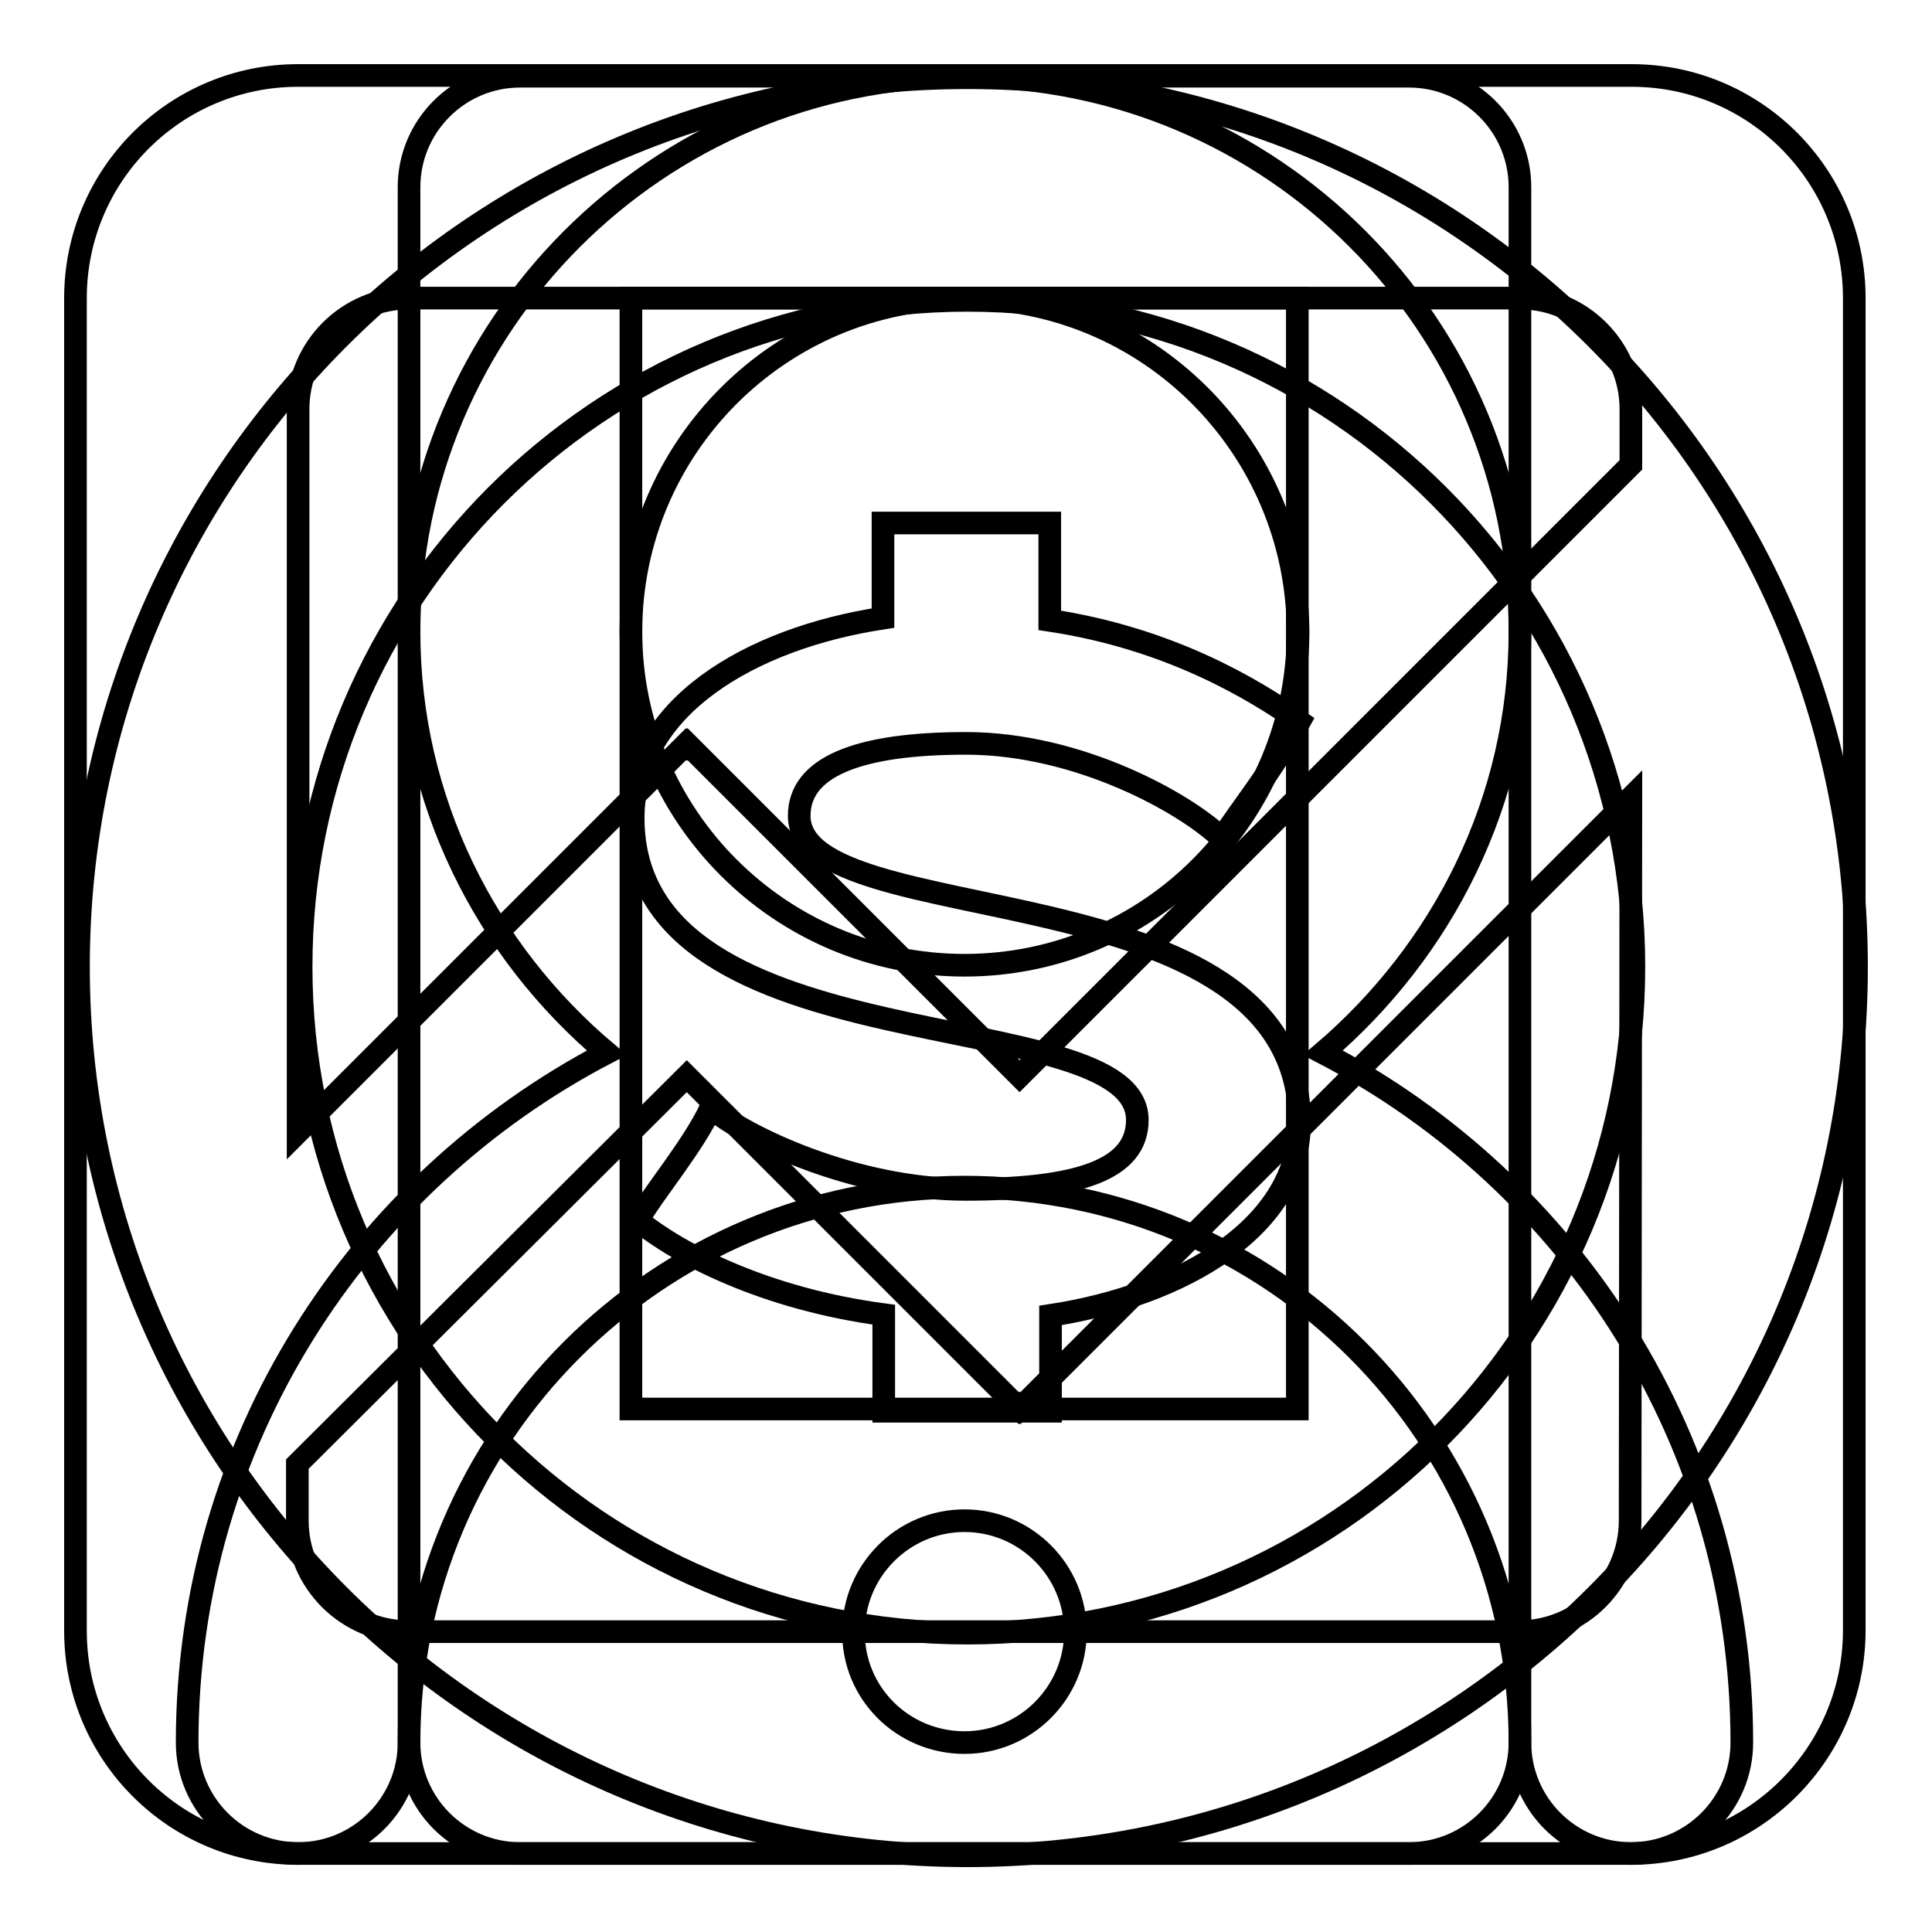
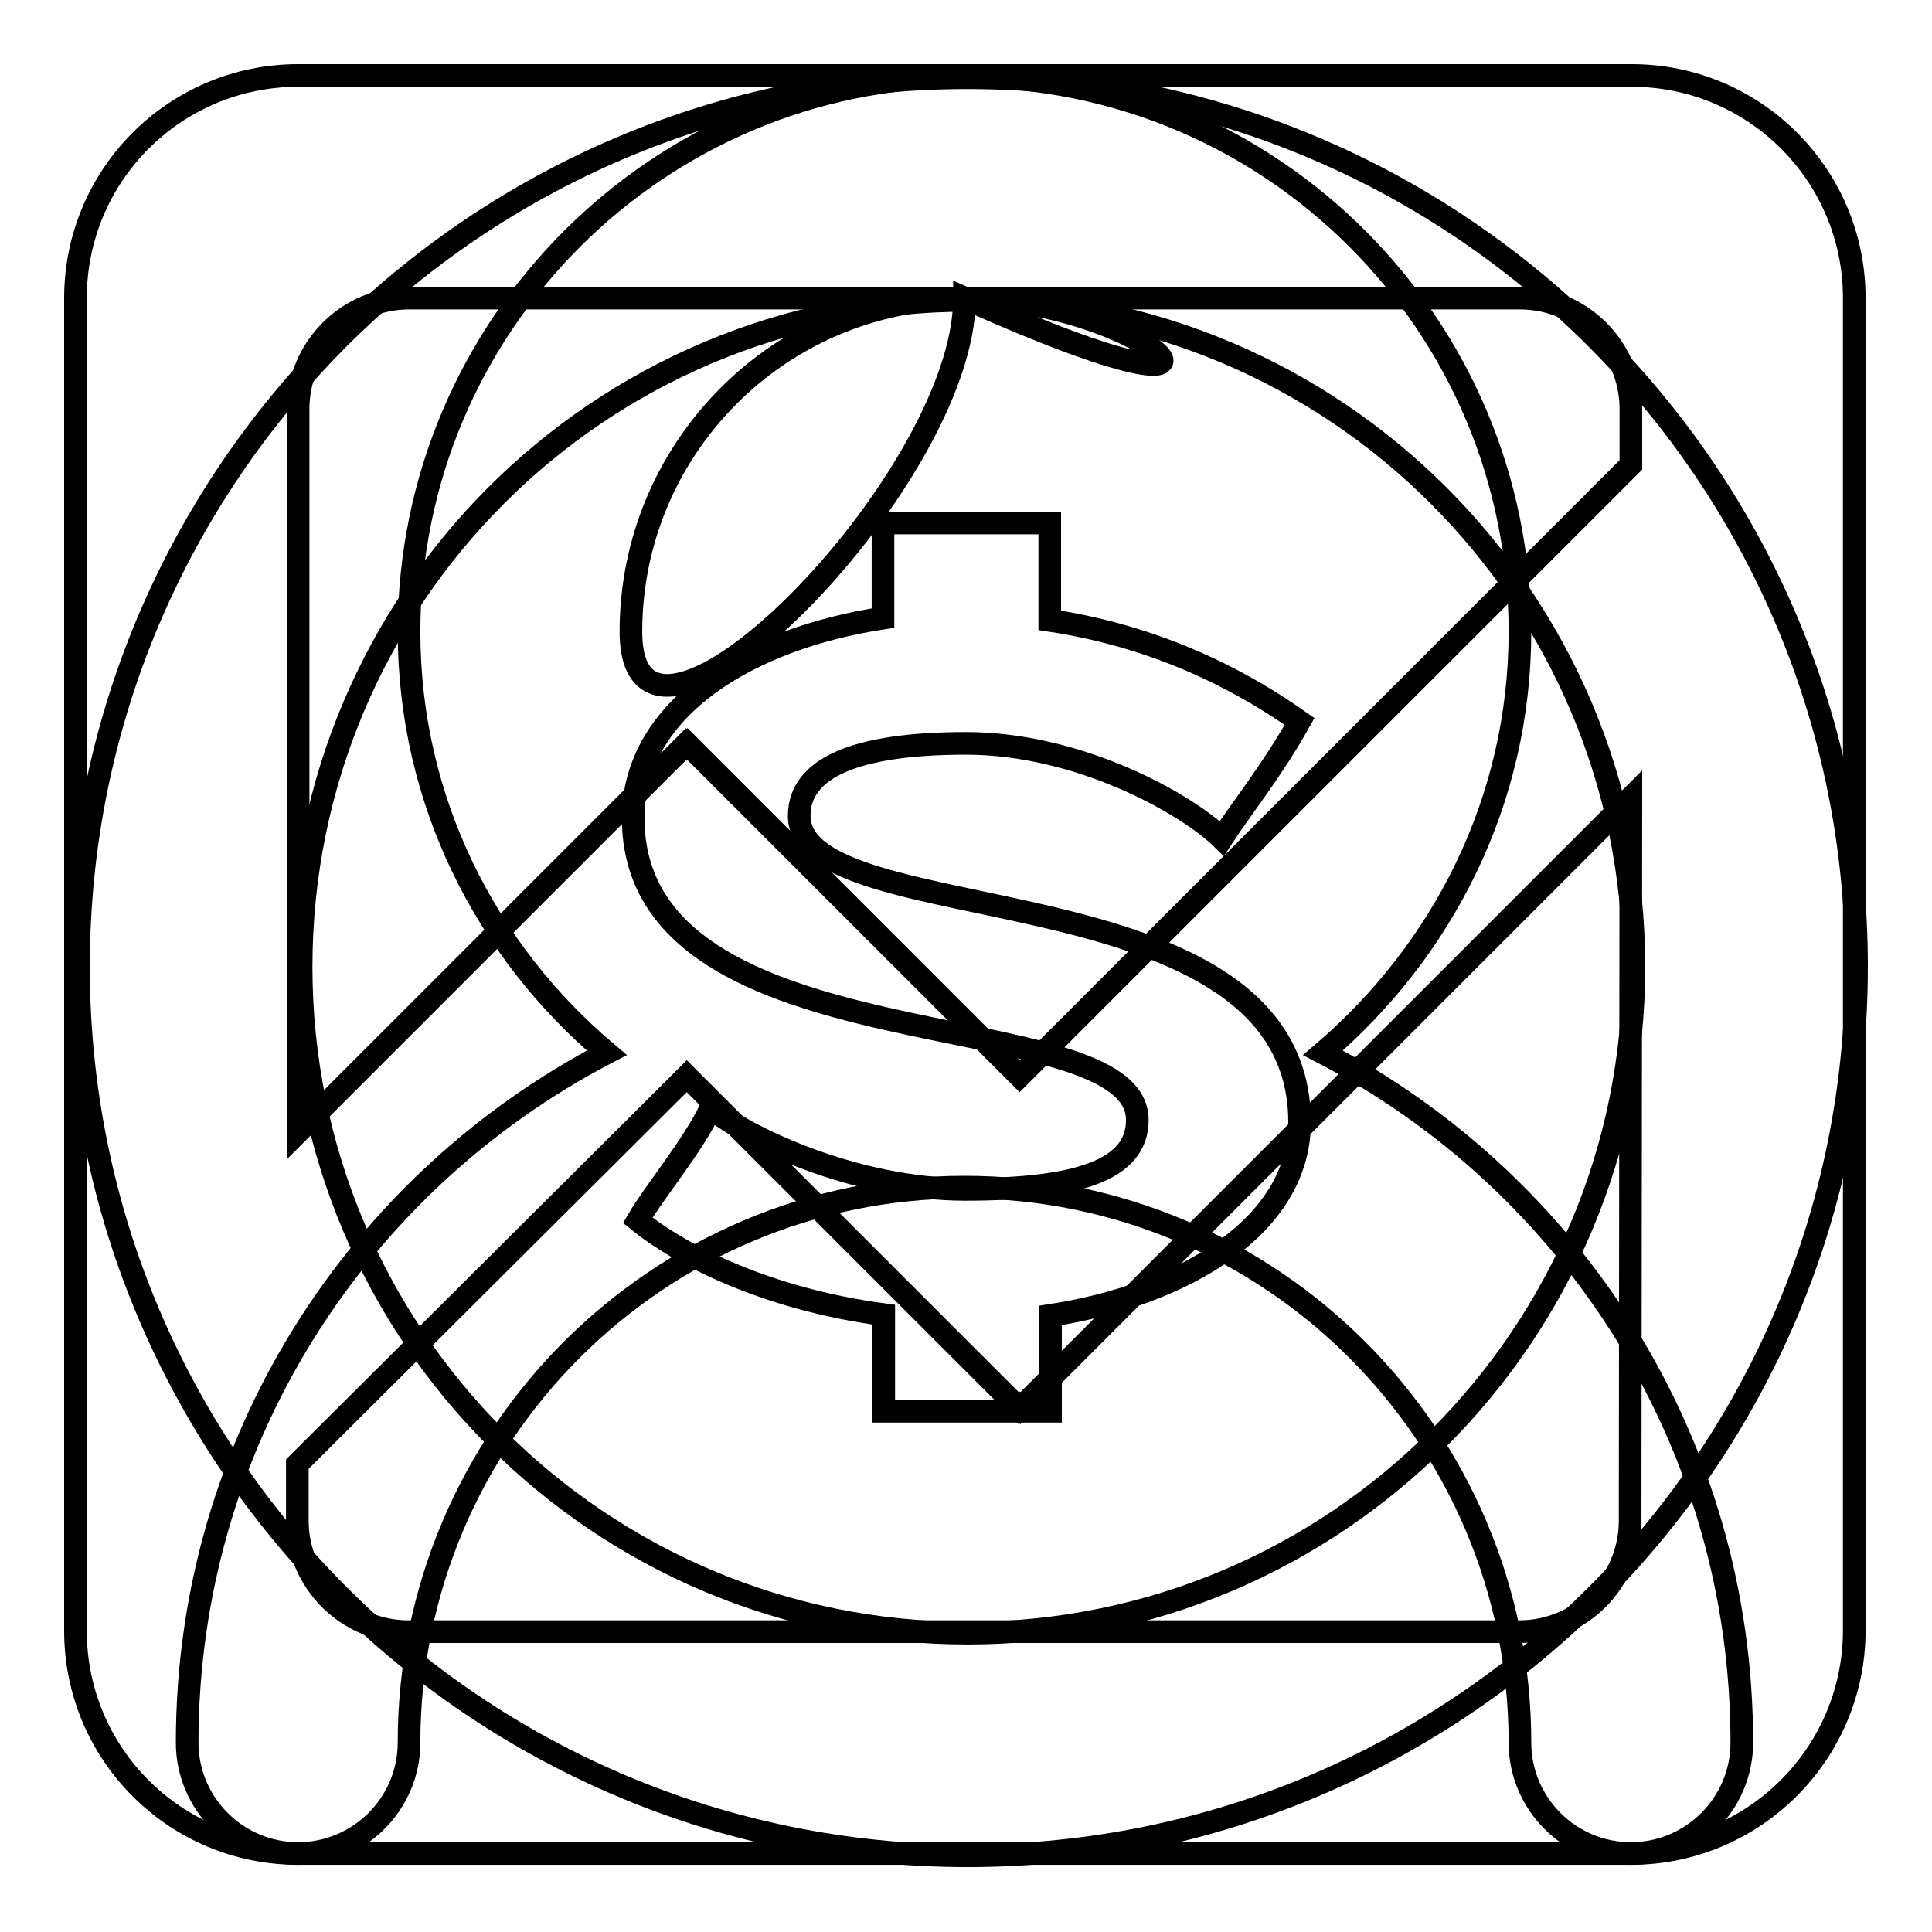
<svg xmlns="http://www.w3.org/2000/svg" version="1.1" x="0px" y="0px" viewBox="0 0 256 256" enable-background="new 0 0 256 256" xml:space="preserve">
  <g>
    <g>
      <path stroke-width="3" fill-opacity="0" stroke="#000000" d="M216.1,245.6H39.5c-16.3,0-29.5-13.2-29.5-29.5V39.5c0-16.3,13.2-29.5,29.5-29.5h176.7c16.3,0,29.5,13.2,29.5,29.5v176.7C245.6,232.4,232.4,245.6,216.1,245.6z M216.1,54.2c0-8.1-6.6-14.7-14.7-14.7H54.2c-8.1,0-14.7,6.6-14.7,14.7v95.8l51.4-51.4l0.1,0.1l0.1-0.1l44,44l81-81V54.2L216.1,54.2z M216.1,105.7l-80.9,80.9l-0.1-0.1l-0.1,0.1l-44-44L39.4,194v7.5c0,8.1,6.6,14.7,14.7,14.7h147.2c8.1,0,14.7-6.6,14.7-14.7L216.1,105.7L216.1,105.7z" />
-       <path stroke-width="3" fill-opacity="0" stroke="#000000" d="M230.8,230.9c0,8.1-6.6,14.7-14.7,14.7c-8.1,0-14.7-6.6-14.7-14.7c0-40.6-32.9-73.6-73.6-73.6c-40.6,0-73.6,32.9-73.6,73.6c0,8.1-6.6,14.7-14.7,14.7c-8.1,0-14.7-6.6-14.7-14.7c0-39.8,22.6-74.2,55.6-91.4C64.4,126,54.2,106.1,54.2,83.7c0-40.6,33-73.6,73.6-73.6c40.7,0,73.6,32.9,73.6,73.6c0,22.5-10.3,42.3-26.1,55.8C208.3,156.7,230.8,191.1,230.8,230.9z M127.8,39.5c-24.4,0-44.2,19.8-44.2,44.2c0,24.4,19.8,44.2,44.2,44.2s44.2-19.8,44.2-44.2C171.9,59.3,152.2,39.5,127.8,39.5z" />
+       <path stroke-width="3" fill-opacity="0" stroke="#000000" d="M230.8,230.9c0,8.1-6.6,14.7-14.7,14.7c-8.1,0-14.7-6.6-14.7-14.7c0-40.6-32.9-73.6-73.6-73.6c-40.6,0-73.6,32.9-73.6,73.6c0,8.1-6.6,14.7-14.7,14.7c-8.1,0-14.7-6.6-14.7-14.7c0-39.8,22.6-74.2,55.6-91.4C64.4,126,54.2,106.1,54.2,83.7c0-40.6,33-73.6,73.6-73.6c40.7,0,73.6,32.9,73.6,73.6c0,22.5-10.3,42.3-26.1,55.8C208.3,156.7,230.8,191.1,230.8,230.9z M127.8,39.5c-24.4,0-44.2,19.8-44.2,44.2s44.2-19.8,44.2-44.2C171.9,59.3,152.2,39.5,127.8,39.5z" />
      <path stroke-width="3" fill-opacity="0" stroke="#000000" d="M128.2,245.9c-65,0-117.8-52.7-117.8-117.8c0-65,52.7-117.8,117.8-117.8c65,0,117.8,52.7,117.8,117.8C246,193.2,193.3,245.9,128.2,245.9z M128.2,39.8c-48.8,0-88.3,39.5-88.3,88.3c0,48.8,39.5,88.3,88.3,88.3c48.8,0,88.3-39.5,88.3-88.3C216.5,79.4,177,39.8,128.2,39.8z M128,98.5c-14.5,0-22.1,3.2-22.1,9.6c0,15.8,66.3,6.6,66.3,40.6c0,13.8-15.4,22.9-33,25.6V187h-22.1v-12.8c-15.8-2.1-27.2-8.1-32.6-12.5c2.2-3.8,7.3-9.8,9.7-14.9c4.6,3.9,19.2,10.8,33.7,10.8c15,0,22.8-2.6,22.8-9.2c0-16-66.8-6.5-66.8-40c0-14.6,15.4-23.8,33.1-26.5V69.3h22.1v12.9c15.9,2.4,27,9.1,33.1,13.4c-3.7,6.6-7.7,11.5-10.3,15.5C157.2,106.5,143,98.5,128,98.5z" />
-       <path stroke-width="3" fill-opacity="0" stroke="#000000" d="M186.7,245.6H68.9c-8.1,0-14.7-6.6-14.7-14.7V24.8c0-8.1,6.6-14.7,14.7-14.7h117.8c8.1,0,14.7,6.6,14.7,14.7v206.1C201.4,239,194.8,245.6,186.7,245.6z M127.8,230.9c8.1,0,14.7-6.6,14.7-14.7c0-8.1-6.6-14.7-14.7-14.7c-8.1,0-14.7,6.6-14.7,14.7C113,224.3,119.6,230.9,127.8,230.9z M171.9,39.5H83.6v147.2h88.3V39.5z" />
    </g>
  </g>
</svg>